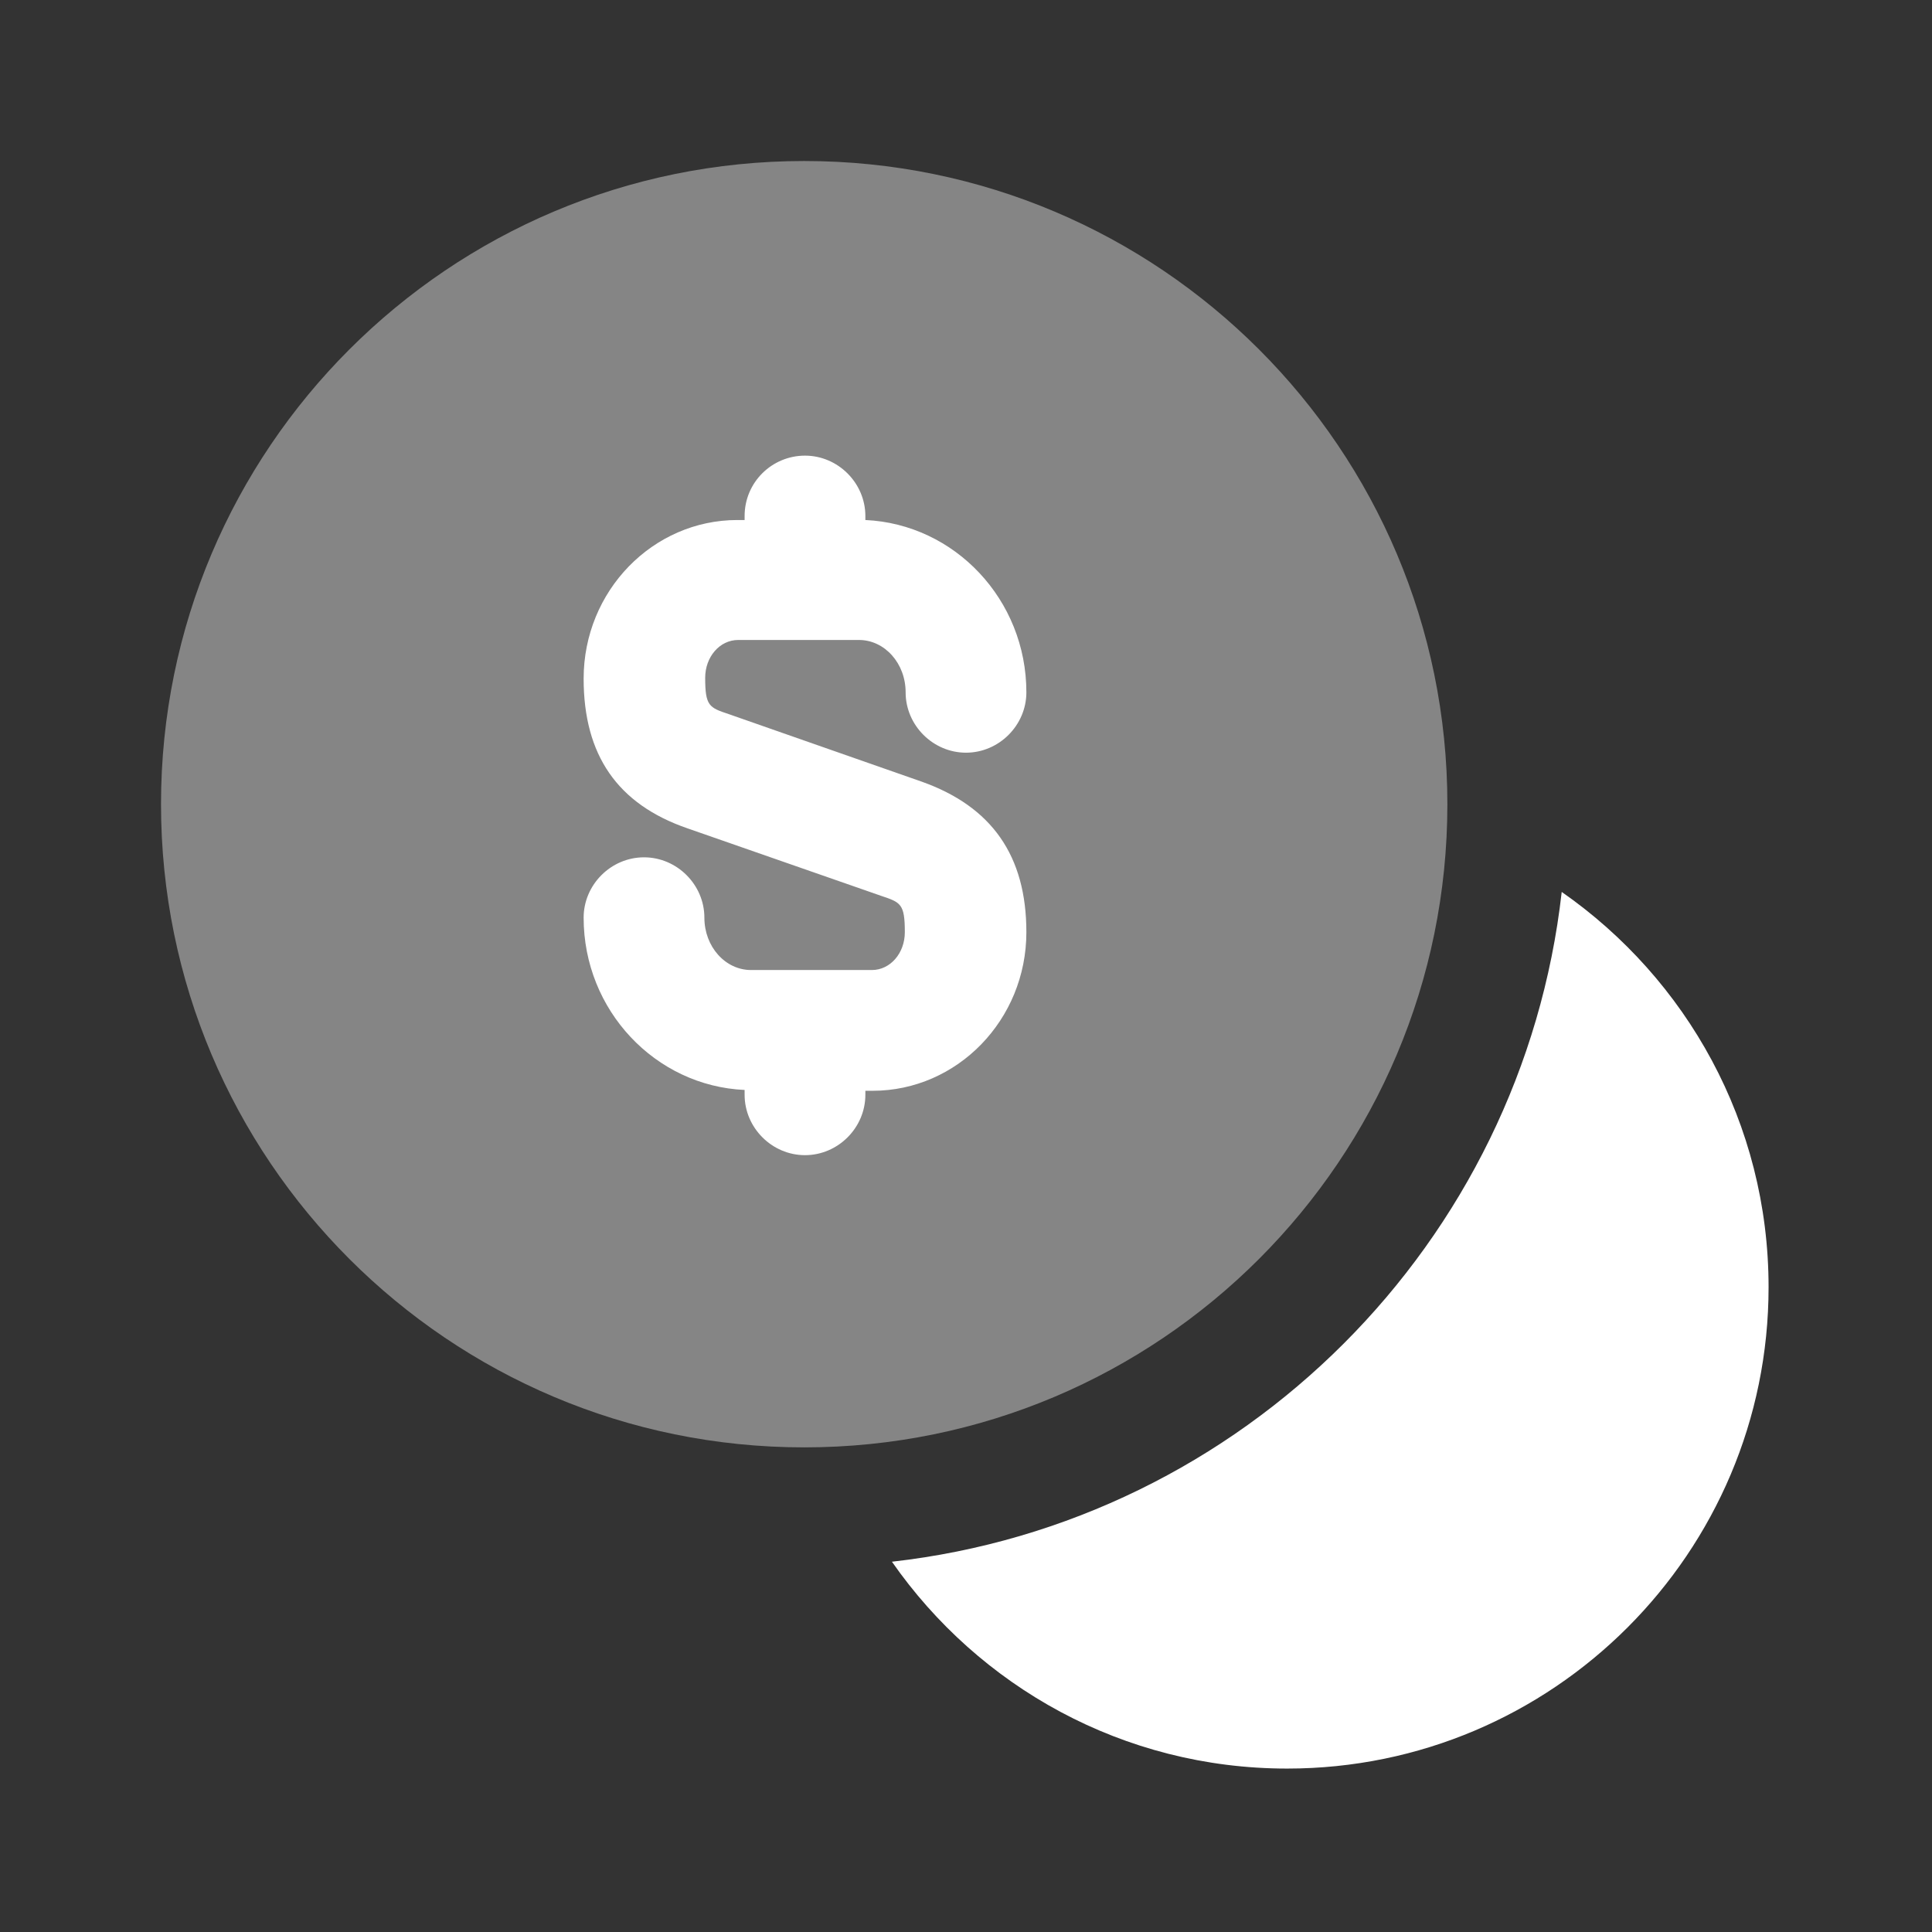
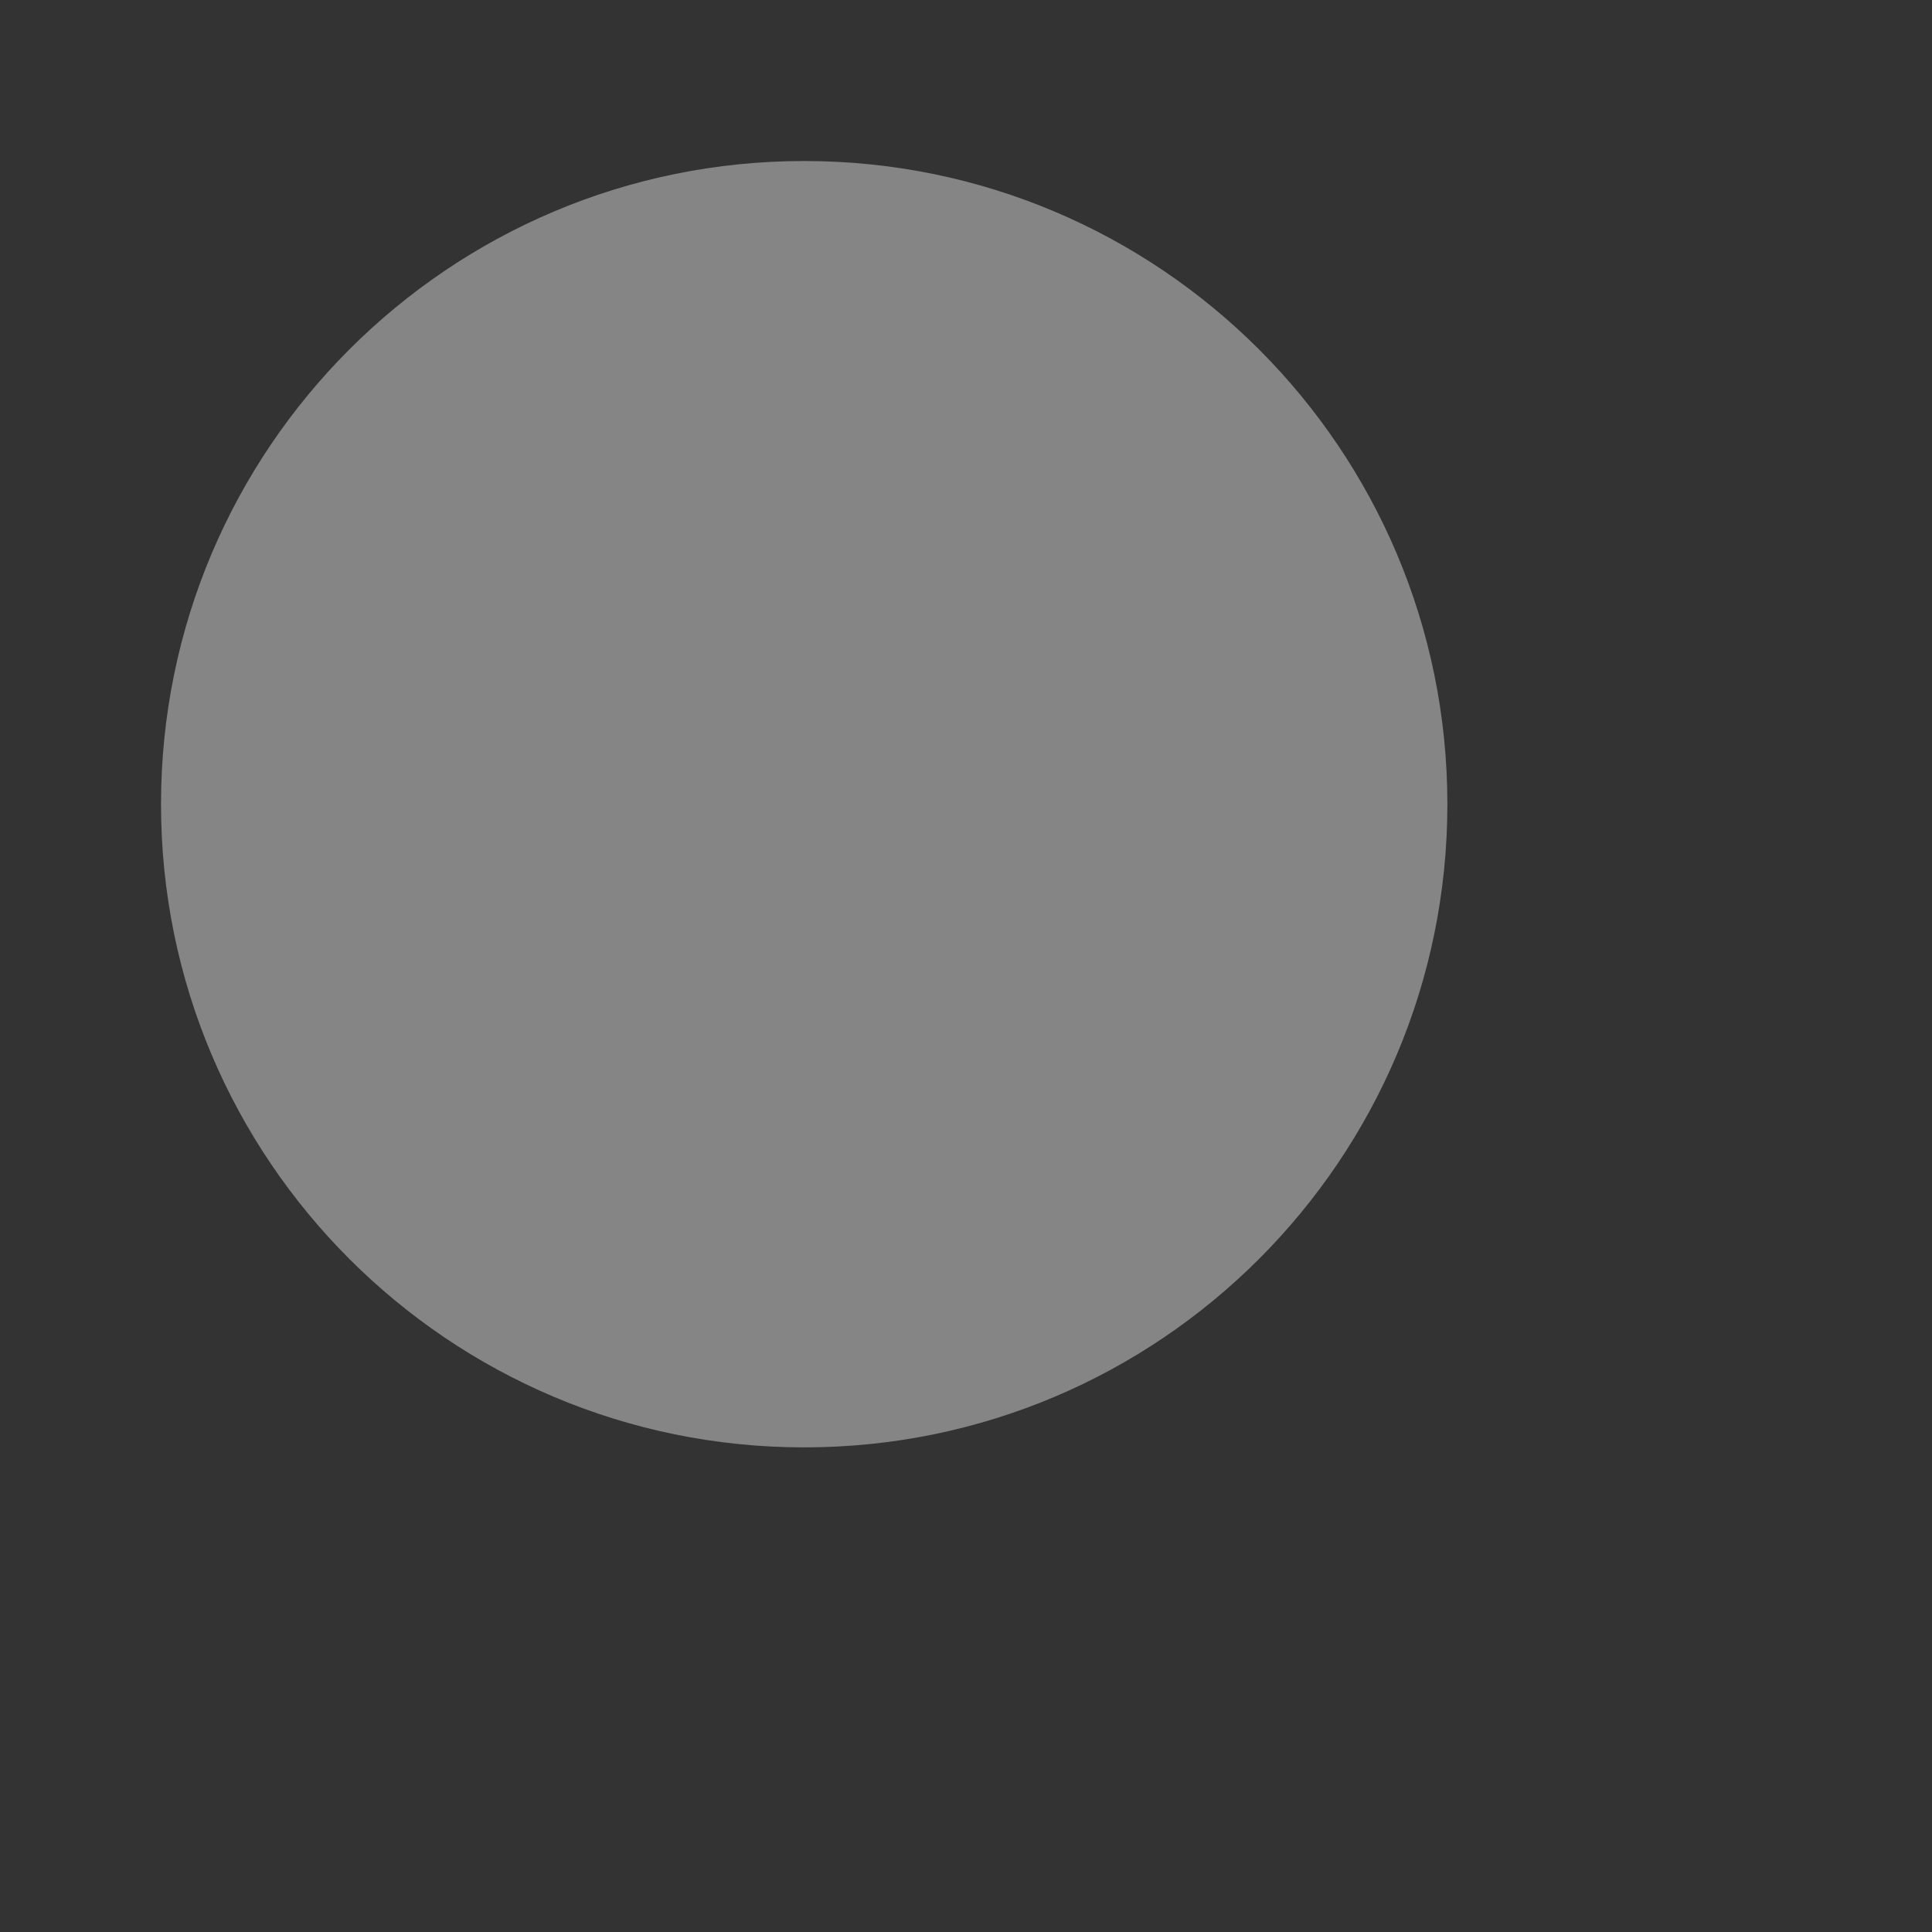
<svg xmlns="http://www.w3.org/2000/svg" width="56" height="56" viewBox="0 0 56 56" fill="none">
  <rect x="0" y="0" width="56" height="56" fill="#333333" stroke="none" />
  <path opacity="0.4" d="M23.31 41.953C33.606 41.953 41.953 33.606 41.953 23.31C41.953 13.014 33.606 4.667 23.31 4.667C13.014 4.667 4.667 13.014 4.667 23.31C4.667 33.606 13.014 41.953 23.31 41.953Z" fill="white" />
-   <path d="M51.263 37.31C51.263 45.01 45.01 51.263 37.31 51.263C32.55 51.263 28.373 48.883 25.853 45.267C36.027 44.123 44.123 36.027 45.267 25.853C48.883 28.373 51.263 32.55 51.263 37.31Z" fill="white" />
-   <path d="M26.717 22.657L21.117 20.697C20.557 20.51 20.44 20.463 20.44 19.647C20.44 19.04 20.86 18.55 21.397 18.55H24.897C25.643 18.55 26.25 19.227 26.25 20.067C26.25 21.023 27.043 21.817 28 21.817C28.957 21.817 29.75 21.023 29.75 20.067C29.75 17.383 27.673 15.19 25.083 15.073V14.957C25.083 14 24.29 13.207 23.333 13.207C22.377 13.207 21.583 13.977 21.583 14.957V15.073H21.373C18.923 15.073 16.917 17.127 16.917 19.67C16.917 21.887 17.897 23.31 19.927 24.01L25.55 25.97C26.11 26.157 26.227 26.203 26.227 27.02C26.227 27.627 25.807 28.117 25.27 28.117H21.77C21.023 28.117 20.417 27.44 20.417 26.6C20.417 25.643 19.623 24.85 18.667 24.85C17.71 24.85 16.917 25.643 16.917 26.6C16.917 29.283 18.993 31.477 21.583 31.593V31.733C21.583 32.69 22.377 33.483 23.333 33.483C24.29 33.483 25.083 32.69 25.083 31.733V31.617H25.293C27.743 31.617 29.75 29.563 29.75 27.02C29.75 24.803 28.747 23.38 26.717 22.657Z" fill="white" />
</svg>